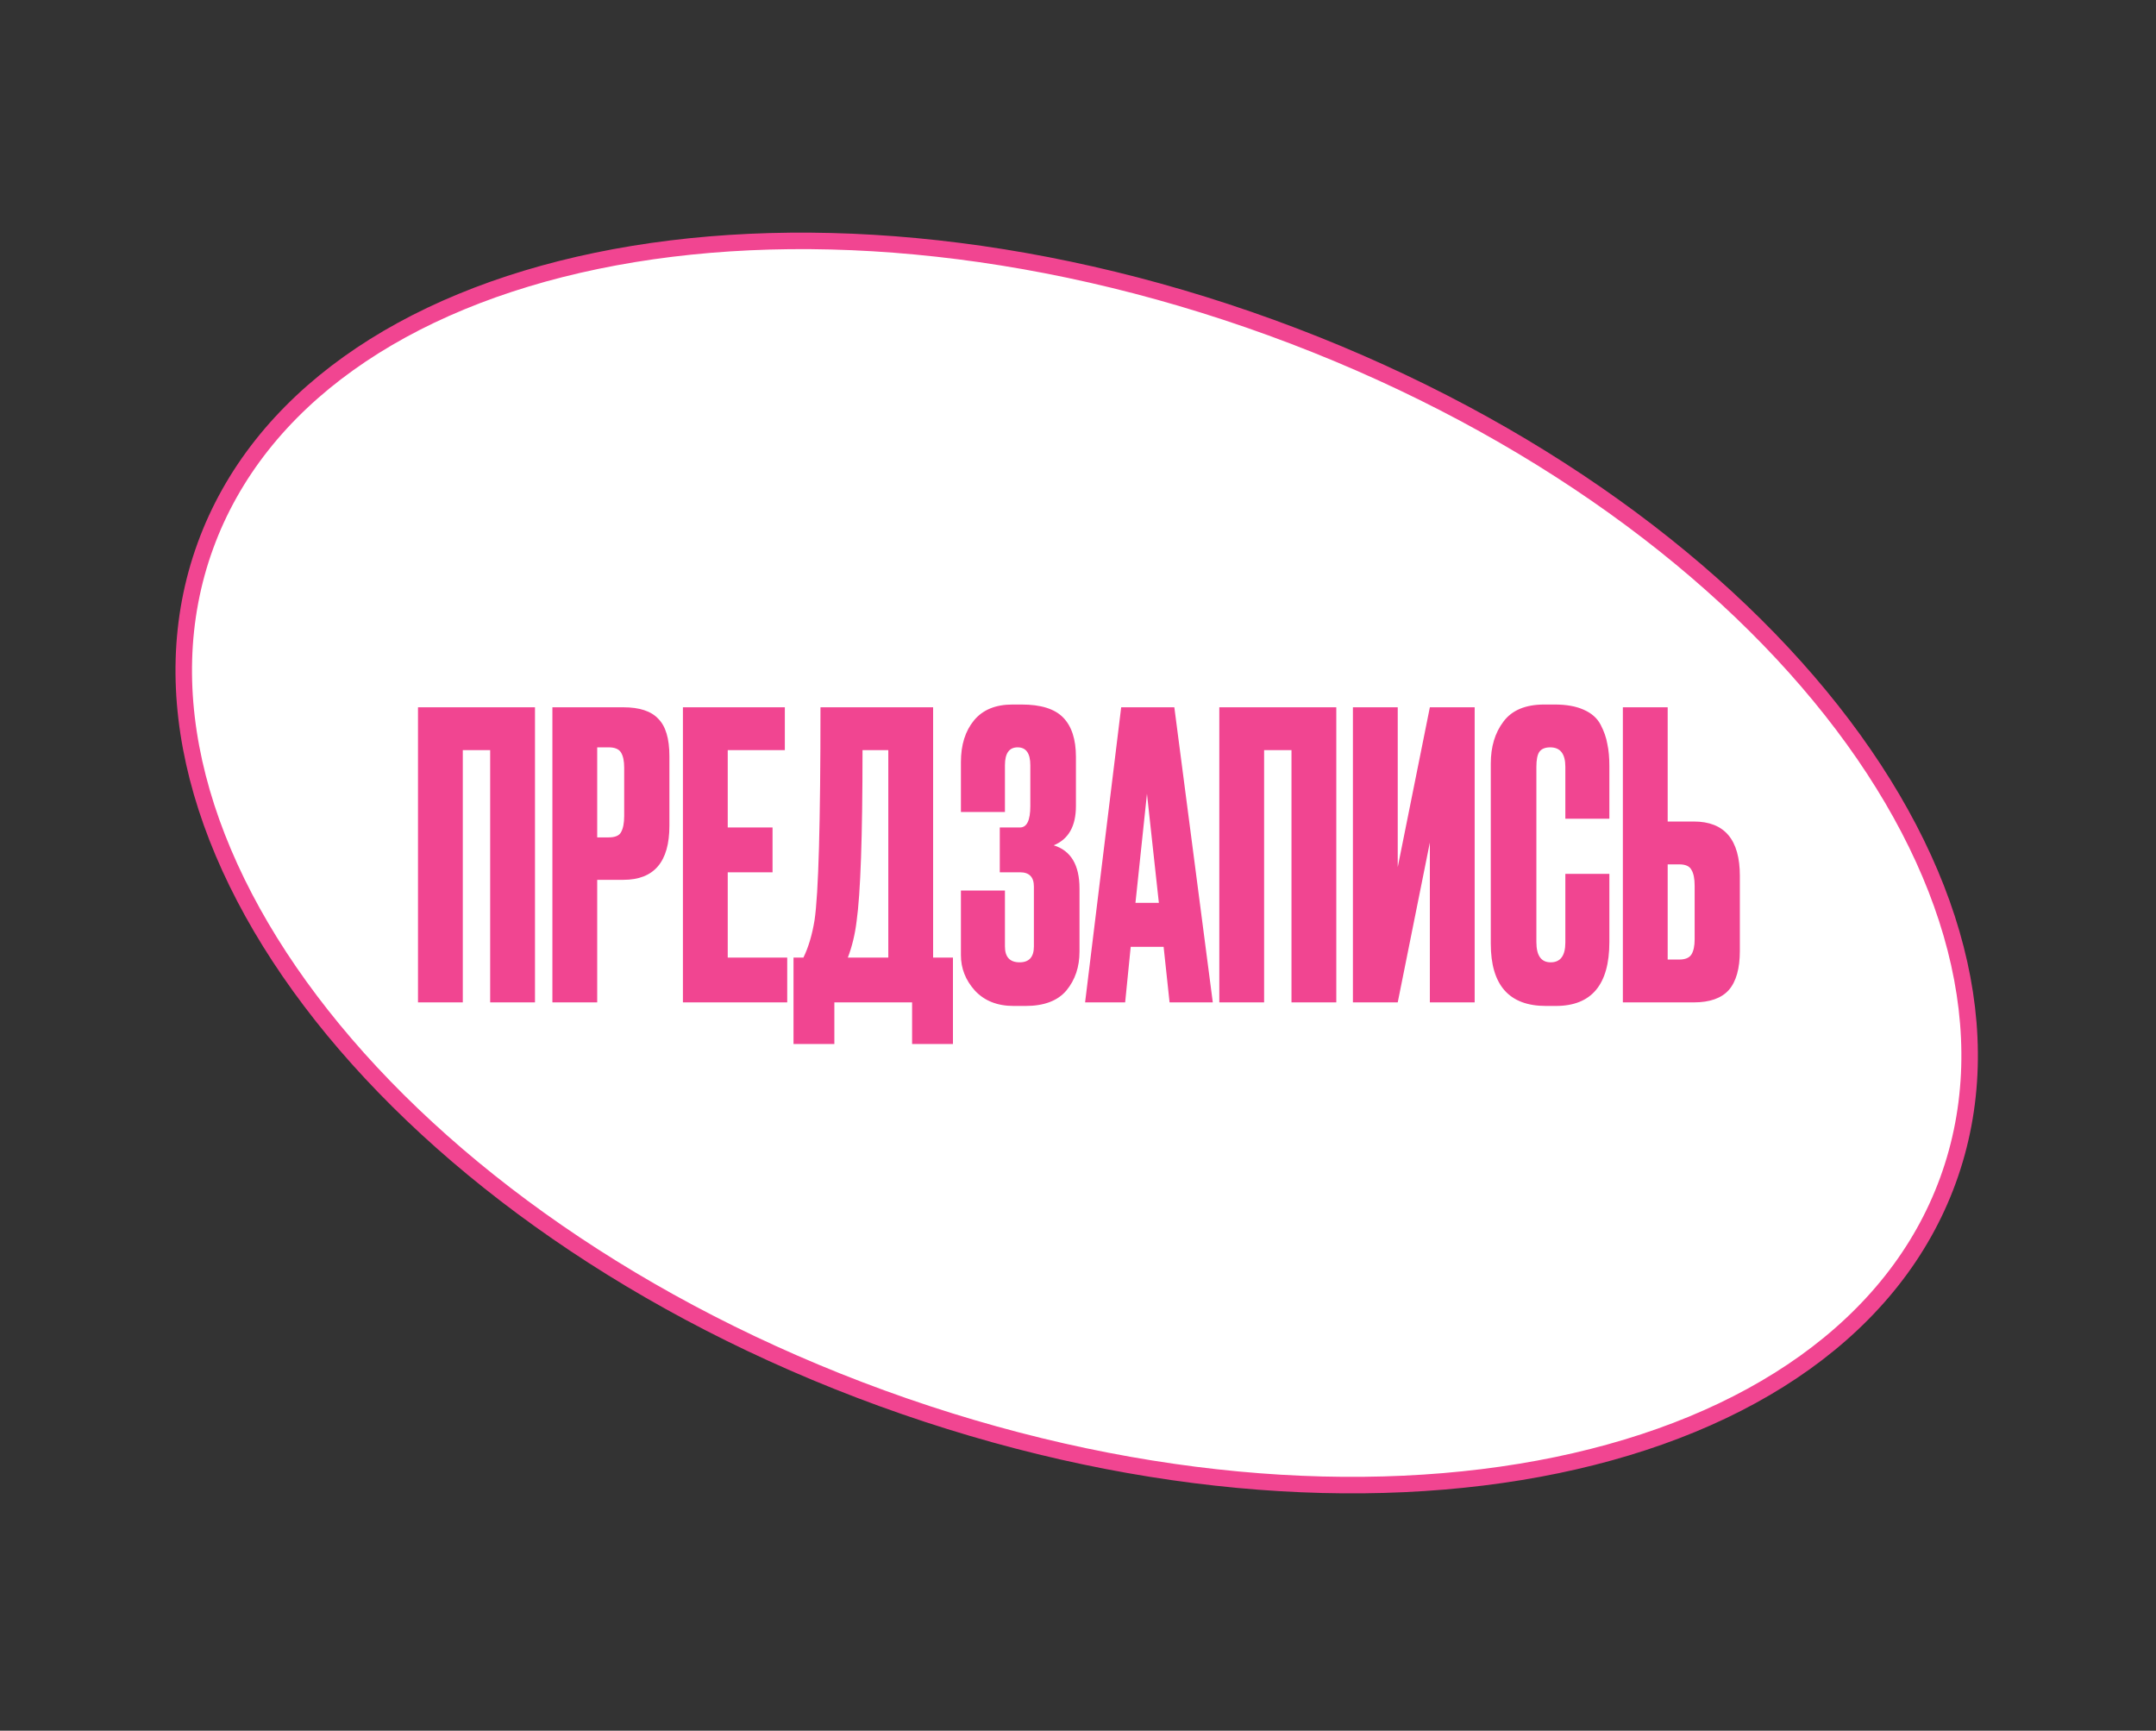
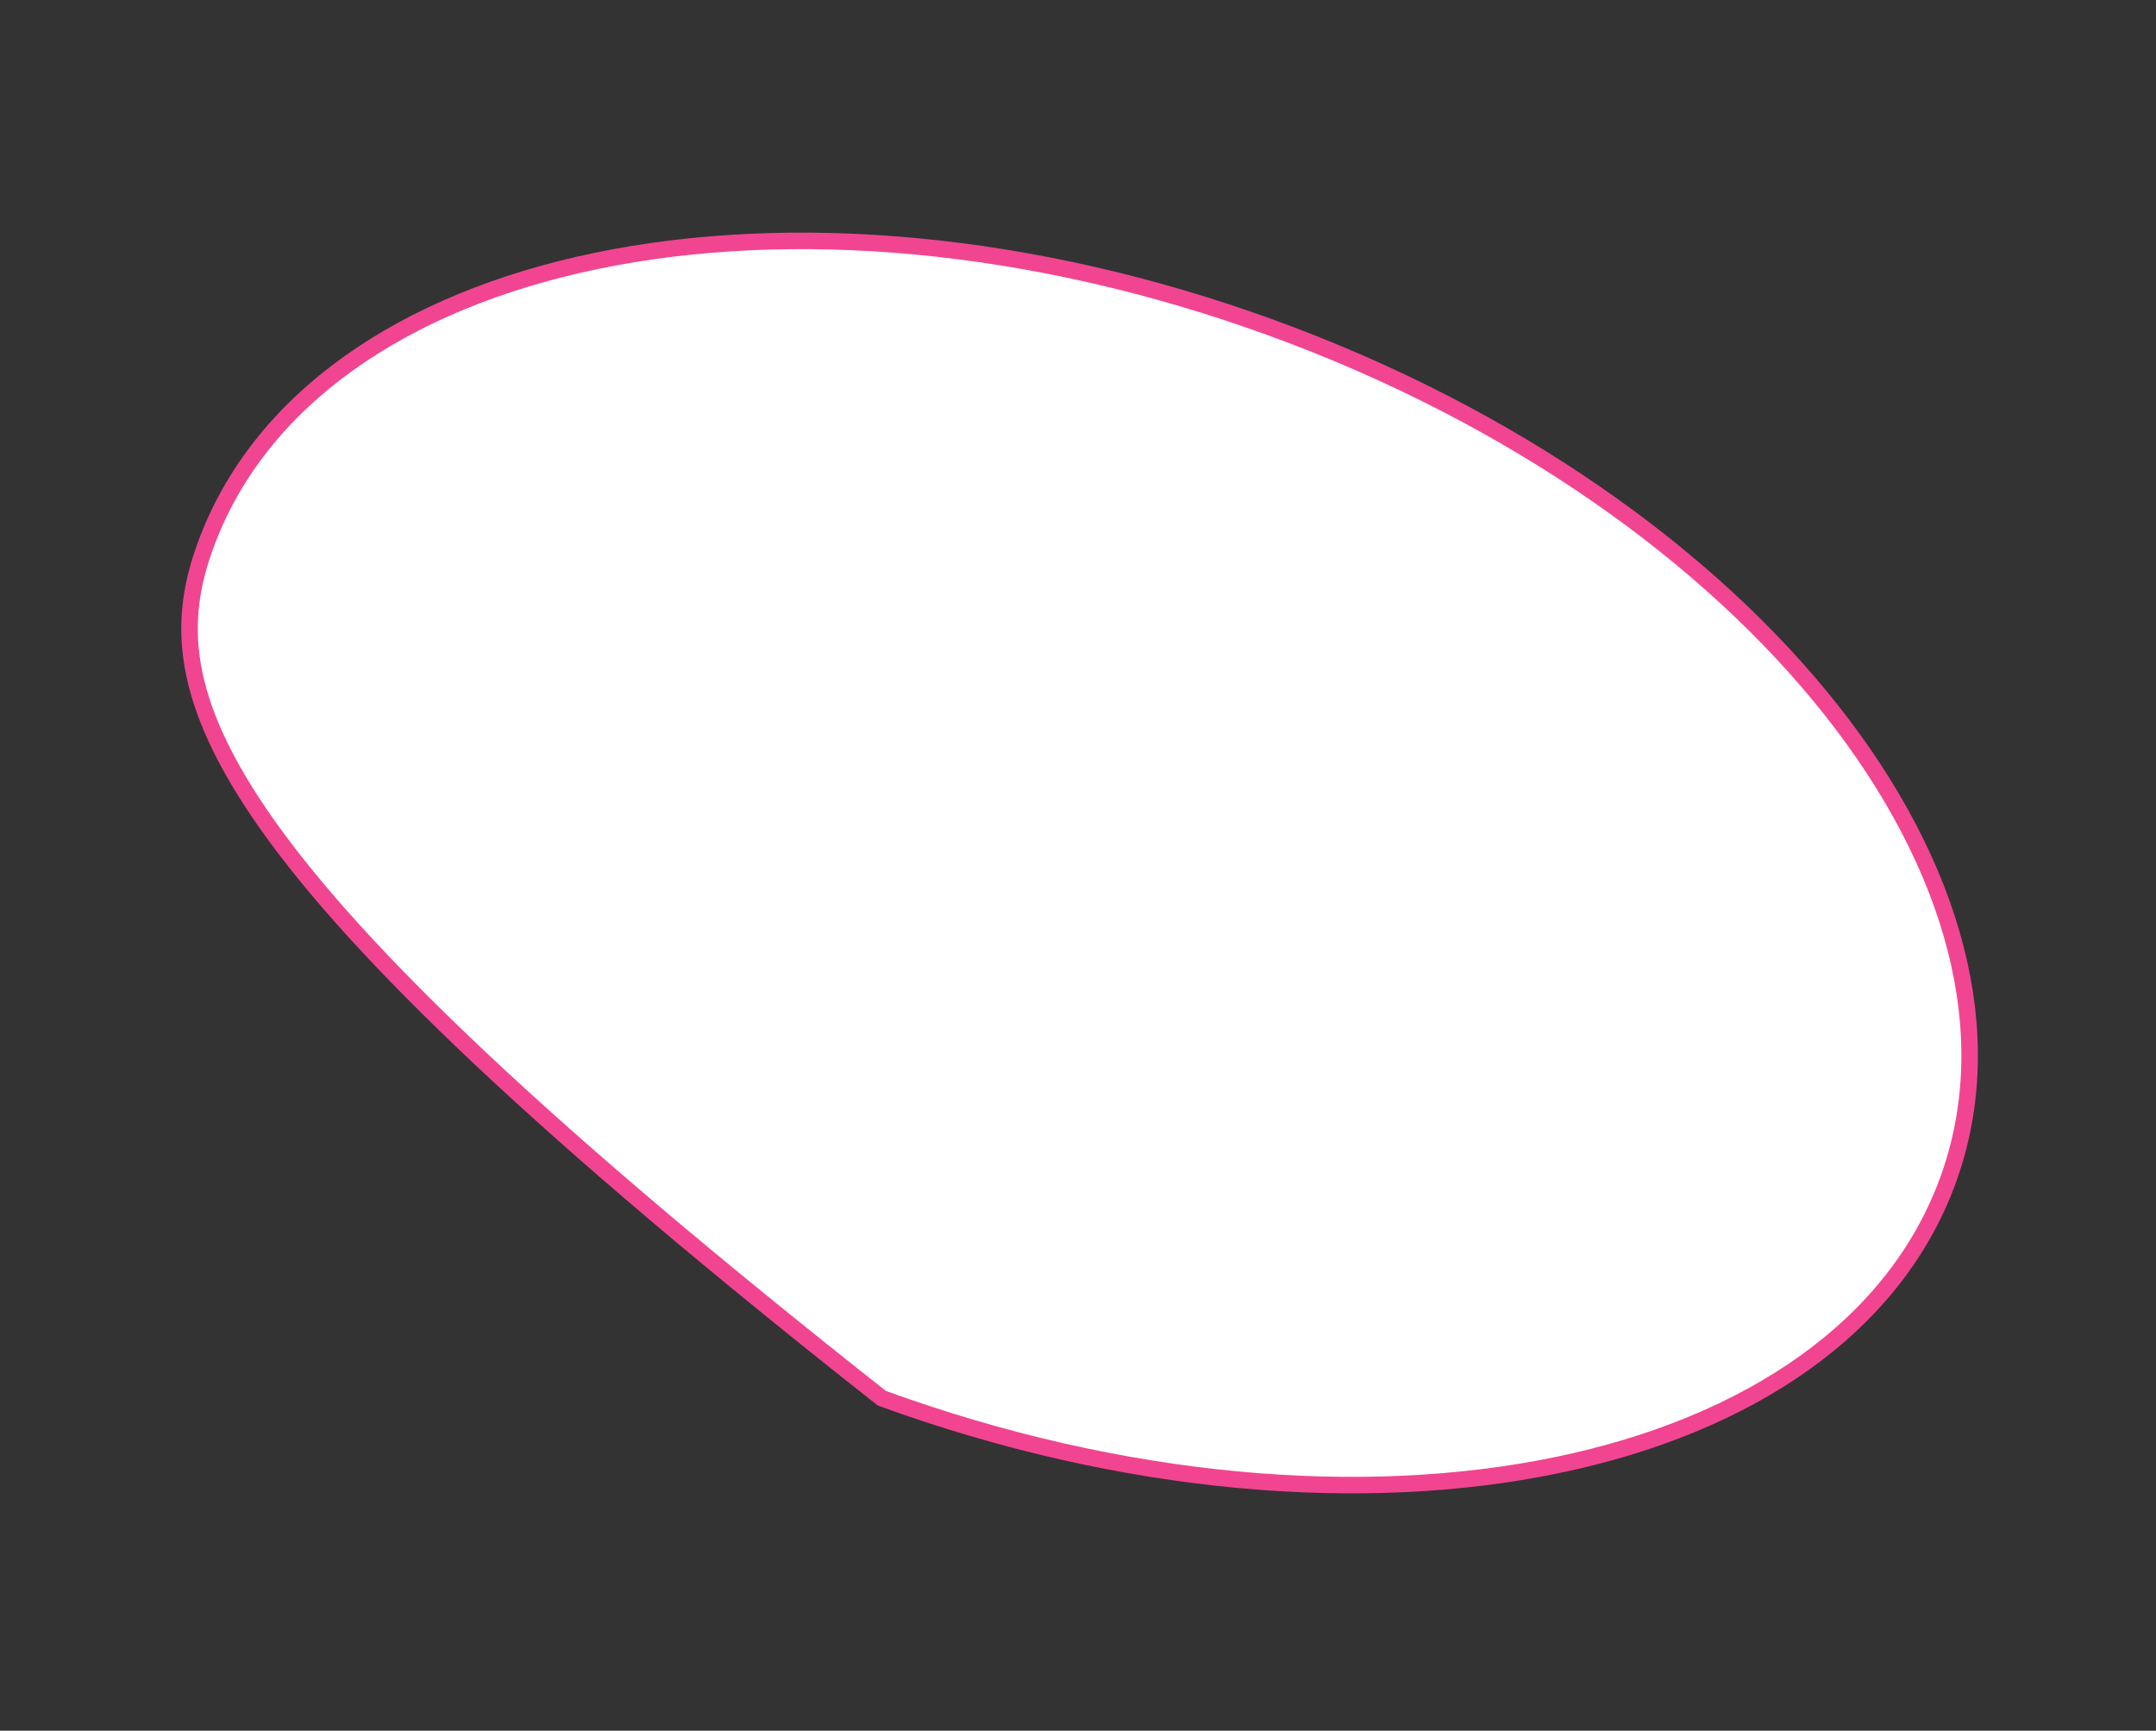
<svg xmlns="http://www.w3.org/2000/svg" width="299" height="240" viewBox="0 0 299 240" fill="none">
  <rect x="0" y="0" width="299" height="240" fill="#333333" stroke="none" />
-   <path d="M176.335 45.448C209.833 57.641 237.055 77.049 254.006 98.513C270.969 119.994 277.539 143.371 270.156 163.653C262.774 183.935 242.715 197.62 215.913 203.171C189.131 208.718 155.803 206.087 122.305 193.895C88.807 181.703 61.584 162.295 44.633 140.831C27.669 119.35 21.1 95.973 28.482 75.691C35.864 55.408 55.923 41.724 82.725 36.172C109.507 30.625 142.837 33.256 176.335 45.448Z" fill="white" stroke="#F14591" stroke-width="2.289" />
-   <path d="M57.968 139L57.968 98.08L74.193 98.08L74.193 139L67.978 139L67.978 104.02L64.183 104.02L64.183 139L57.968 139ZM86.454 122.005L82.823 122.005L82.823 139L76.609 139L76.609 98.08L86.454 98.08C88.69 98.08 90.303 98.612 91.293 99.675C92.32 100.702 92.834 102.425 92.834 104.845L92.834 114.525C92.834 119.512 90.707 122.005 86.454 122.005ZM82.823 103.635L82.823 116.12L84.418 116.12C85.299 116.12 85.867 115.882 86.124 115.405C86.417 114.892 86.564 114.14 86.564 113.15L86.564 106.44C86.564 105.523 86.417 104.827 86.124 104.35C85.83 103.873 85.262 103.635 84.418 103.635L82.823 103.635ZM94.709 98.08L108.844 98.08L108.844 104.02L100.924 104.02L100.924 114.745L107.139 114.745L107.139 120.96L100.924 120.96L100.924 132.785L109.174 132.785L109.174 139L94.709 139L94.709 98.08ZM126.492 144.775L126.492 139L115.712 139L115.712 144.775L110.047 144.775L110.047 132.785L111.422 132.785C112.119 131.355 112.632 129.632 112.962 127.615C113.512 123.948 113.787 114.103 113.787 98.08L129.407 98.08L129.407 132.785L132.157 132.785L132.157 144.775L126.492 144.775ZM118.792 127.78C118.572 129.577 118.169 131.245 117.582 132.785L123.192 132.785L123.192 104.02L119.617 104.02C119.617 115.973 119.342 123.893 118.792 127.78ZM139.368 106.11L139.368 112.6L133.263 112.6L133.263 105.67C133.263 103.287 133.868 101.362 135.078 99.895C136.288 98.428 138.067 97.695 140.413 97.695L141.678 97.695C144.355 97.695 146.28 98.3 147.453 99.51C148.627 100.72 149.213 102.535 149.213 104.955L149.213 111.775C149.213 114.562 148.187 116.377 146.133 117.22C148.517 117.953 149.708 119.952 149.708 123.215L149.708 131.96C149.708 134.087 149.103 135.883 147.893 137.35C146.683 138.78 144.795 139.495 142.228 139.495L140.578 139.495C138.305 139.495 136.508 138.78 135.188 137.35C133.905 135.92 133.263 134.288 133.263 132.455L133.263 123.49L139.368 123.49L139.368 131.245C139.368 132.712 140.047 133.445 141.403 133.445C142.723 133.445 143.383 132.712 143.383 131.245L143.383 122.94C143.383 121.62 142.742 120.96 141.458 120.96L138.653 120.96L138.653 114.745L141.458 114.745C142.412 114.745 142.888 113.755 142.888 111.775L142.888 106.11C142.888 104.46 142.302 103.635 141.128 103.635C139.955 103.635 139.368 104.46 139.368 106.11ZM162.199 139L161.374 131.3L156.809 131.3L156.039 139L150.484 139L155.489 98.08L162.859 98.08L168.194 139L162.199 139ZM159.064 110.07L157.469 125.195L160.714 125.195L159.064 110.07ZM169.096 139L169.096 98.08L185.321 98.08L185.321 139L179.106 139L179.106 104.02L175.311 104.02L175.311 139L169.096 139ZM198.296 139L198.296 116.835L193.841 139L187.626 139L187.626 98.08L193.841 98.08L193.841 120.245L198.296 98.08L204.511 98.08L204.511 139L198.296 139ZM217.086 130.695L217.086 121.18L223.191 121.18L223.191 130.64C223.191 136.543 220.716 139.495 215.766 139.495L214.391 139.495C209.295 139.495 206.746 136.617 206.746 130.86L206.746 105.89C206.746 103.543 207.333 101.6 208.506 100.06C209.68 98.483 211.568 97.695 214.171 97.695L215.601 97.695C217.215 97.695 218.553 97.933 219.616 98.41C220.716 98.887 221.505 99.583 221.981 100.5C222.458 101.417 222.77 102.315 222.916 103.195C223.1 104.038 223.191 105.047 223.191 106.22L223.191 113.535L217.086 113.535L217.086 106.33C217.086 104.533 216.39 103.635 214.996 103.635C214.263 103.635 213.75 103.855 213.456 104.295C213.2 104.698 213.071 105.377 213.071 106.33L213.071 130.64C213.071 132.51 213.731 133.445 215.051 133.445C216.408 133.445 217.086 132.528 217.086 130.695ZM231.278 113.92L234.908 113.92C239.161 113.92 241.288 116.432 241.288 121.455L241.288 131.85C241.288 134.307 240.775 136.122 239.748 137.295C238.721 138.432 237.108 139 234.908 139L225.063 139L225.063 98.08L231.278 98.08L231.278 113.92ZM231.278 133.06L232.873 133.06C233.716 133.06 234.285 132.822 234.578 132.345C234.871 131.868 235.018 131.172 235.018 130.255L235.018 122.83C235.018 121.84 234.871 121.107 234.578 120.63C234.321 120.117 233.753 119.86 232.873 119.86L231.278 119.86L231.278 133.06Z" fill="#F14591" />
+   <path d="M176.335 45.448C209.833 57.641 237.055 77.049 254.006 98.513C270.969 119.994 277.539 143.371 270.156 163.653C262.774 183.935 242.715 197.62 215.913 203.171C189.131 208.718 155.803 206.087 122.305 193.895C27.669 119.35 21.1 95.973 28.482 75.691C35.864 55.408 55.923 41.724 82.725 36.172C109.507 30.625 142.837 33.256 176.335 45.448Z" fill="white" stroke="#F14591" stroke-width="2.289" />
</svg>